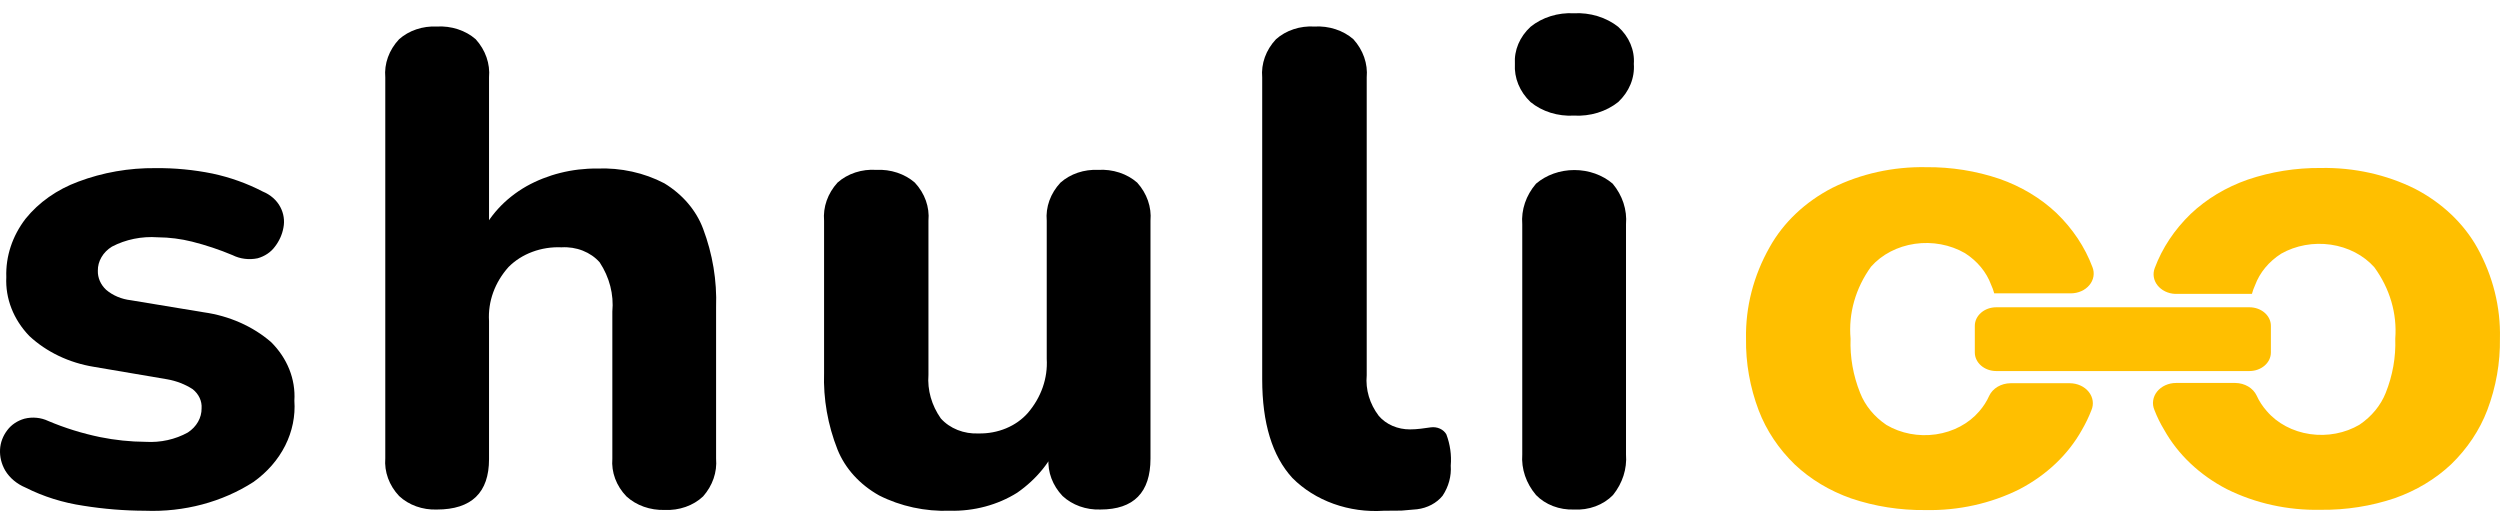
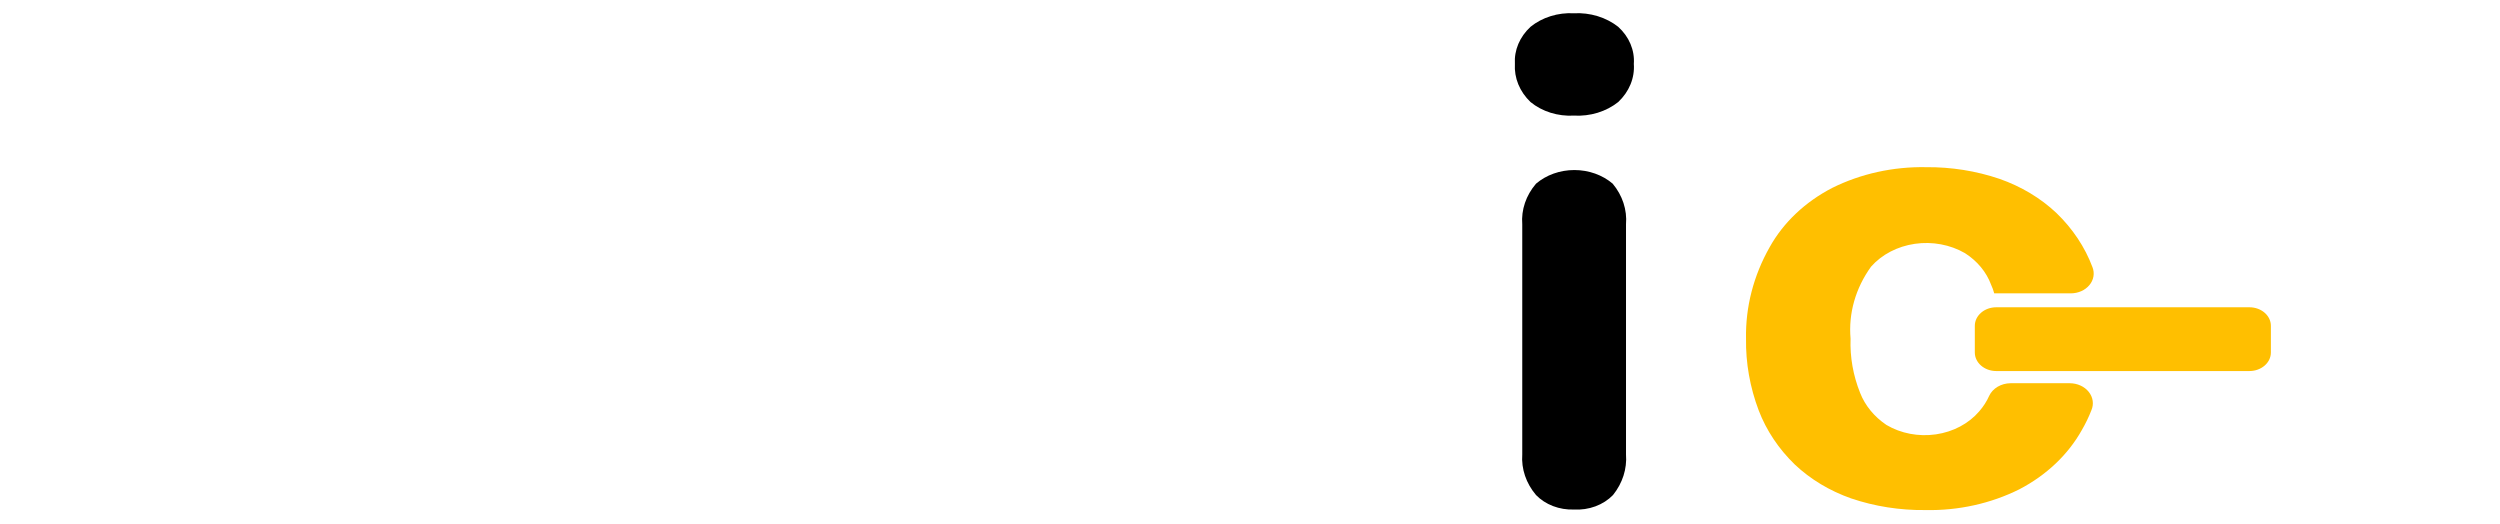
<svg xmlns="http://www.w3.org/2000/svg" width="124" height="26" viewBox="0 0 124 26" fill="none">
-   <path d="M7.197 25.333C6.169 25.33 5.143 25.247 4.131 25.084C3.122 24.935 2.152 24.631 1.268 24.185C0.835 24.003 0.481 23.707 0.259 23.339C0.072 23.016 -0.016 22.658 0.002 22.298C0.019 21.953 0.145 21.618 0.367 21.331C0.566 21.065 0.865 20.866 1.213 20.767C1.608 20.668 2.033 20.709 2.393 20.881C3.213 21.228 4.074 21.496 4.962 21.68C5.705 21.831 6.465 21.91 7.228 21.915C7.964 21.959 8.696 21.796 9.316 21.452C9.531 21.312 9.705 21.13 9.823 20.922C9.942 20.713 10.002 20.483 9.999 20.25C10.011 20.074 9.978 19.897 9.901 19.733C9.825 19.57 9.707 19.423 9.557 19.303C9.182 19.061 8.75 18.893 8.292 18.813L4.659 18.195C3.429 17.996 2.305 17.459 1.454 16.665C0.667 15.848 0.26 14.806 0.313 13.744C0.277 12.717 0.611 11.706 1.268 10.85C1.923 10.037 2.829 9.399 3.883 9.01C5.092 8.554 6.399 8.325 7.717 8.339C8.665 8.33 9.611 8.421 10.535 8.608C11.415 8.796 12.257 9.097 13.034 9.501C13.418 9.659 13.726 9.93 13.903 10.266C14.073 10.587 14.127 10.945 14.058 11.293C13.997 11.632 13.852 11.955 13.631 12.24C13.432 12.51 13.13 12.712 12.778 12.811C12.356 12.899 11.911 12.844 11.536 12.656C10.889 12.384 10.216 12.159 9.526 11.985C8.973 11.847 8.401 11.774 7.826 11.77C7.03 11.713 6.234 11.875 5.552 12.233C5.332 12.369 5.154 12.548 5.033 12.757C4.911 12.965 4.849 13.195 4.853 13.428C4.843 13.778 4.99 14.118 5.265 14.375C5.598 14.658 6.028 14.839 6.491 14.892L10.108 15.49C11.371 15.668 12.539 16.184 13.445 16.967C14.253 17.769 14.668 18.812 14.601 19.874C14.655 20.636 14.499 21.398 14.147 22.099C13.795 22.799 13.257 23.417 12.576 23.903C11.027 24.902 9.127 25.408 7.197 25.333Z" fill="black" />
-   <path d="M21.664 25.273C21.314 25.285 20.966 25.231 20.643 25.115C20.32 24.999 20.03 24.824 19.794 24.601C19.3 24.074 19.056 23.404 19.11 22.728V3.841C19.05 3.157 19.295 2.48 19.794 1.947C20.035 1.732 20.327 1.565 20.649 1.456C20.972 1.347 21.318 1.299 21.664 1.316C22.02 1.295 22.376 1.341 22.71 1.45C23.043 1.558 23.346 1.728 23.596 1.947C24.081 2.485 24.317 3.16 24.256 3.841V11.784H23.783C24.225 10.742 25.041 9.85 26.111 9.239C27.158 8.654 28.381 8.348 29.627 8.359C30.794 8.314 31.95 8.568 32.949 9.091C33.857 9.642 34.532 10.434 34.874 11.347C35.346 12.601 35.564 13.916 35.518 15.235V22.748C35.575 23.419 35.345 24.086 34.874 24.621C34.633 24.849 34.337 25.027 34.006 25.143C33.676 25.259 33.32 25.31 32.965 25.293C32.612 25.304 32.261 25.249 31.934 25.134C31.607 25.018 31.313 24.843 31.071 24.621C30.567 24.098 30.317 23.427 30.372 22.748V15.456C30.451 14.605 30.232 13.754 29.744 13.012C29.524 12.762 29.236 12.563 28.905 12.432C28.575 12.302 28.212 12.245 27.85 12.267C27.356 12.245 26.862 12.322 26.408 12.491C25.953 12.659 25.549 12.916 25.226 13.241C24.54 14.006 24.196 14.959 24.256 15.926V22.775C24.256 24.427 23.395 25.273 21.664 25.273Z" fill="black" />
-   <path d="M47.114 25.333C45.885 25.376 44.667 25.112 43.606 24.574C42.644 24.036 41.917 23.235 41.541 22.298C41.057 21.074 40.831 19.784 40.874 18.491V10.951C40.816 10.27 41.054 9.595 41.541 9.057C41.788 8.836 42.089 8.665 42.422 8.555C42.755 8.446 43.111 8.402 43.466 8.426C43.818 8.408 44.17 8.455 44.499 8.564C44.828 8.673 45.127 8.841 45.375 9.057C45.871 9.591 46.113 10.268 46.051 10.951V18.592C45.994 19.35 46.208 20.104 46.664 20.754C46.883 21 47.169 21.197 47.496 21.327C47.824 21.457 48.183 21.516 48.542 21.499C49.012 21.508 49.478 21.421 49.901 21.245C50.325 21.069 50.694 20.808 50.979 20.485C51.643 19.711 51.975 18.762 51.918 17.799V10.951C51.858 10.268 52.103 9.59 52.601 9.057C52.843 8.843 53.135 8.675 53.457 8.566C53.78 8.457 54.126 8.41 54.472 8.426C54.827 8.404 55.184 8.45 55.518 8.559C55.852 8.668 56.154 8.838 56.404 9.057C56.889 9.596 57.124 10.271 57.064 10.951V22.748C57.064 24.426 56.233 25.272 54.58 25.272C54.23 25.285 53.88 25.231 53.556 25.115C53.232 24.999 52.941 24.824 52.702 24.601C52.209 24.081 51.96 23.419 52.004 22.748V20.485L52.555 21.828C52.158 22.855 51.428 23.762 50.451 24.44C49.483 25.047 48.31 25.361 47.114 25.333Z" fill="black" />
-   <path d="M68.635 25.333C67.785 25.389 66.932 25.271 66.145 24.989C65.357 24.706 64.658 24.268 64.103 23.708C63.104 22.621 62.605 20.989 62.605 18.814V3.841C62.545 3.157 62.789 2.48 63.288 1.947C63.533 1.728 63.832 1.558 64.162 1.449C64.491 1.34 64.845 1.295 65.197 1.316C65.552 1.295 65.909 1.341 66.243 1.45C66.576 1.559 66.879 1.728 67.129 1.947C67.614 2.485 67.85 3.161 67.789 3.841V18.612C67.724 19.322 67.935 20.031 68.387 20.627C68.566 20.837 68.8 21.007 69.07 21.124C69.34 21.24 69.637 21.3 69.939 21.298C70.116 21.297 70.292 21.286 70.467 21.264L70.964 21.197C71.119 21.175 71.279 21.197 71.419 21.26C71.559 21.323 71.671 21.423 71.74 21.546C71.927 22.044 72.001 22.569 71.957 23.091C71.994 23.613 71.854 24.134 71.553 24.588C71.407 24.769 71.219 24.921 71.001 25.037C70.784 25.152 70.541 25.228 70.288 25.259L69.512 25.326C69.225 25.326 68.93 25.333 68.635 25.333Z" fill="black" />
  <path d="M78.065 5.734C77.673 5.756 77.279 5.707 76.909 5.592C76.54 5.476 76.201 5.296 75.915 5.062C75.648 4.807 75.442 4.508 75.308 4.183C75.175 3.858 75.118 3.513 75.139 3.169C75.118 2.833 75.176 2.497 75.309 2.18C75.443 1.864 75.649 1.575 75.915 1.329C76.202 1.097 76.54 0.917 76.91 0.802C77.28 0.686 77.673 0.637 78.065 0.658C78.465 0.637 78.865 0.686 79.242 0.801C79.619 0.917 79.966 1.096 80.262 1.329C80.531 1.573 80.739 1.862 80.872 2.179C81.006 2.496 81.062 2.833 81.038 3.169C81.063 3.514 81.007 3.859 80.874 4.184C80.74 4.51 80.532 4.809 80.262 5.062C79.967 5.297 79.62 5.477 79.243 5.593C78.865 5.708 78.465 5.756 78.065 5.734ZM78.065 25.273C77.71 25.285 77.355 25.227 77.03 25.102C76.704 24.977 76.416 24.79 76.187 24.554C75.694 23.972 75.452 23.26 75.504 22.54V11.126C75.447 10.405 75.689 9.691 76.187 9.111C76.693 8.677 77.376 8.434 78.088 8.434C78.801 8.434 79.484 8.677 79.99 9.111C80.476 9.695 80.71 10.408 80.65 11.126V22.54C80.705 23.255 80.478 23.965 80.005 24.554C79.77 24.797 79.472 24.989 79.135 25.114C78.798 25.239 78.431 25.293 78.065 25.273Z" fill="black" />
-   <path d="M122.88 12.3C122.2 11.078 121.121 10.056 119.775 9.36C118.36 8.657 116.75 8.302 115.118 8.332C113.876 8.321 112.643 8.517 111.486 8.91C110.409 9.286 109.444 9.867 108.661 10.608C107.855 11.386 107.247 12.301 106.876 13.294C106.821 13.437 106.804 13.588 106.828 13.737C106.851 13.886 106.915 14.028 107.012 14.152C107.11 14.276 107.24 14.379 107.391 14.453C107.542 14.527 107.711 14.569 107.885 14.577H111.696C111.735 14.43 111.786 14.287 111.851 14.147C112.082 13.52 112.535 12.973 113.147 12.582C113.873 12.171 114.752 12.011 115.608 12.135C116.464 12.26 117.235 12.659 117.765 13.254C118.537 14.311 118.901 15.552 118.805 16.799C118.838 17.712 118.677 18.622 118.332 19.485C118.085 20.108 117.635 20.656 117.035 21.063C116.317 21.488 115.436 21.656 114.578 21.531C113.719 21.406 112.95 20.997 112.433 20.391C112.224 20.156 112.054 19.896 111.929 19.619C111.843 19.437 111.697 19.28 111.51 19.169C111.322 19.058 111.1 18.997 110.873 18.995H107.931C107.746 18.995 107.564 19.035 107.4 19.109C107.236 19.184 107.096 19.292 106.99 19.424C106.885 19.556 106.818 19.708 106.796 19.867C106.773 20.026 106.795 20.188 106.86 20.337C106.99 20.675 107.151 21.003 107.342 21.318C108.023 22.539 109.102 23.561 110.446 24.259C111.86 24.964 113.471 25.32 115.103 25.286C116.361 25.301 117.61 25.105 118.782 24.709C119.845 24.335 120.799 23.761 121.576 23.03C122.38 22.25 122.99 21.336 123.369 20.344C123.803 19.196 124.015 17.994 123.997 16.786C124.034 15.236 123.652 13.7 122.88 12.3Z" fill="#FFBF00" />
  <path d="M86.603 16.799C86.585 18.007 86.798 19.209 87.232 20.357C87.611 21.349 88.221 22.264 89.025 23.043C89.801 23.774 90.755 24.348 91.819 24.722C92.99 25.118 94.24 25.314 95.498 25.299C97.129 25.333 98.74 24.977 100.154 24.272C101.498 23.574 102.577 22.552 103.259 21.331C103.443 21.014 103.602 20.687 103.732 20.351C103.797 20.201 103.82 20.039 103.797 19.88C103.774 19.721 103.708 19.569 103.602 19.437C103.497 19.305 103.357 19.197 103.193 19.123C103.029 19.048 102.847 19.009 102.661 19.008H99.72C99.492 19.011 99.271 19.071 99.083 19.182C98.895 19.293 98.75 19.45 98.664 19.632C98.541 19.909 98.374 20.169 98.168 20.404C97.65 21.01 96.882 21.419 96.023 21.544C95.165 21.669 94.283 21.502 93.565 21.076C92.96 20.667 92.507 20.114 92.261 19.485C91.916 18.622 91.755 17.712 91.788 16.799C91.678 15.545 92.034 14.293 92.804 13.227C93.336 12.623 94.114 12.218 94.979 12.093C95.844 11.968 96.732 12.134 97.461 12.555C98.073 12.946 98.526 13.493 98.757 14.12C98.822 14.259 98.874 14.403 98.913 14.55H102.716C102.896 14.549 103.073 14.512 103.233 14.441C103.393 14.369 103.531 14.266 103.636 14.139C103.74 14.013 103.809 13.866 103.835 13.712C103.861 13.558 103.845 13.401 103.787 13.254C103.415 12.26 102.807 11.345 102.002 10.568C101.216 9.825 100.248 9.245 99.169 8.869C98.012 8.477 96.779 8.281 95.536 8.292C93.905 8.261 92.295 8.616 90.88 9.319C89.534 10.015 88.455 11.038 87.775 12.26C86.975 13.671 86.573 15.227 86.603 16.799Z" fill="#FFBF00" />
  <path d="M111.572 15.241H99.014C98.427 15.241 97.951 15.653 97.951 16.161V17.484C97.951 17.992 98.427 18.404 99.014 18.404H111.572C112.16 18.404 112.636 17.992 112.636 17.484V16.161C112.636 15.653 112.16 15.241 111.572 15.241Z" fill="#FFBF00" />
</svg>